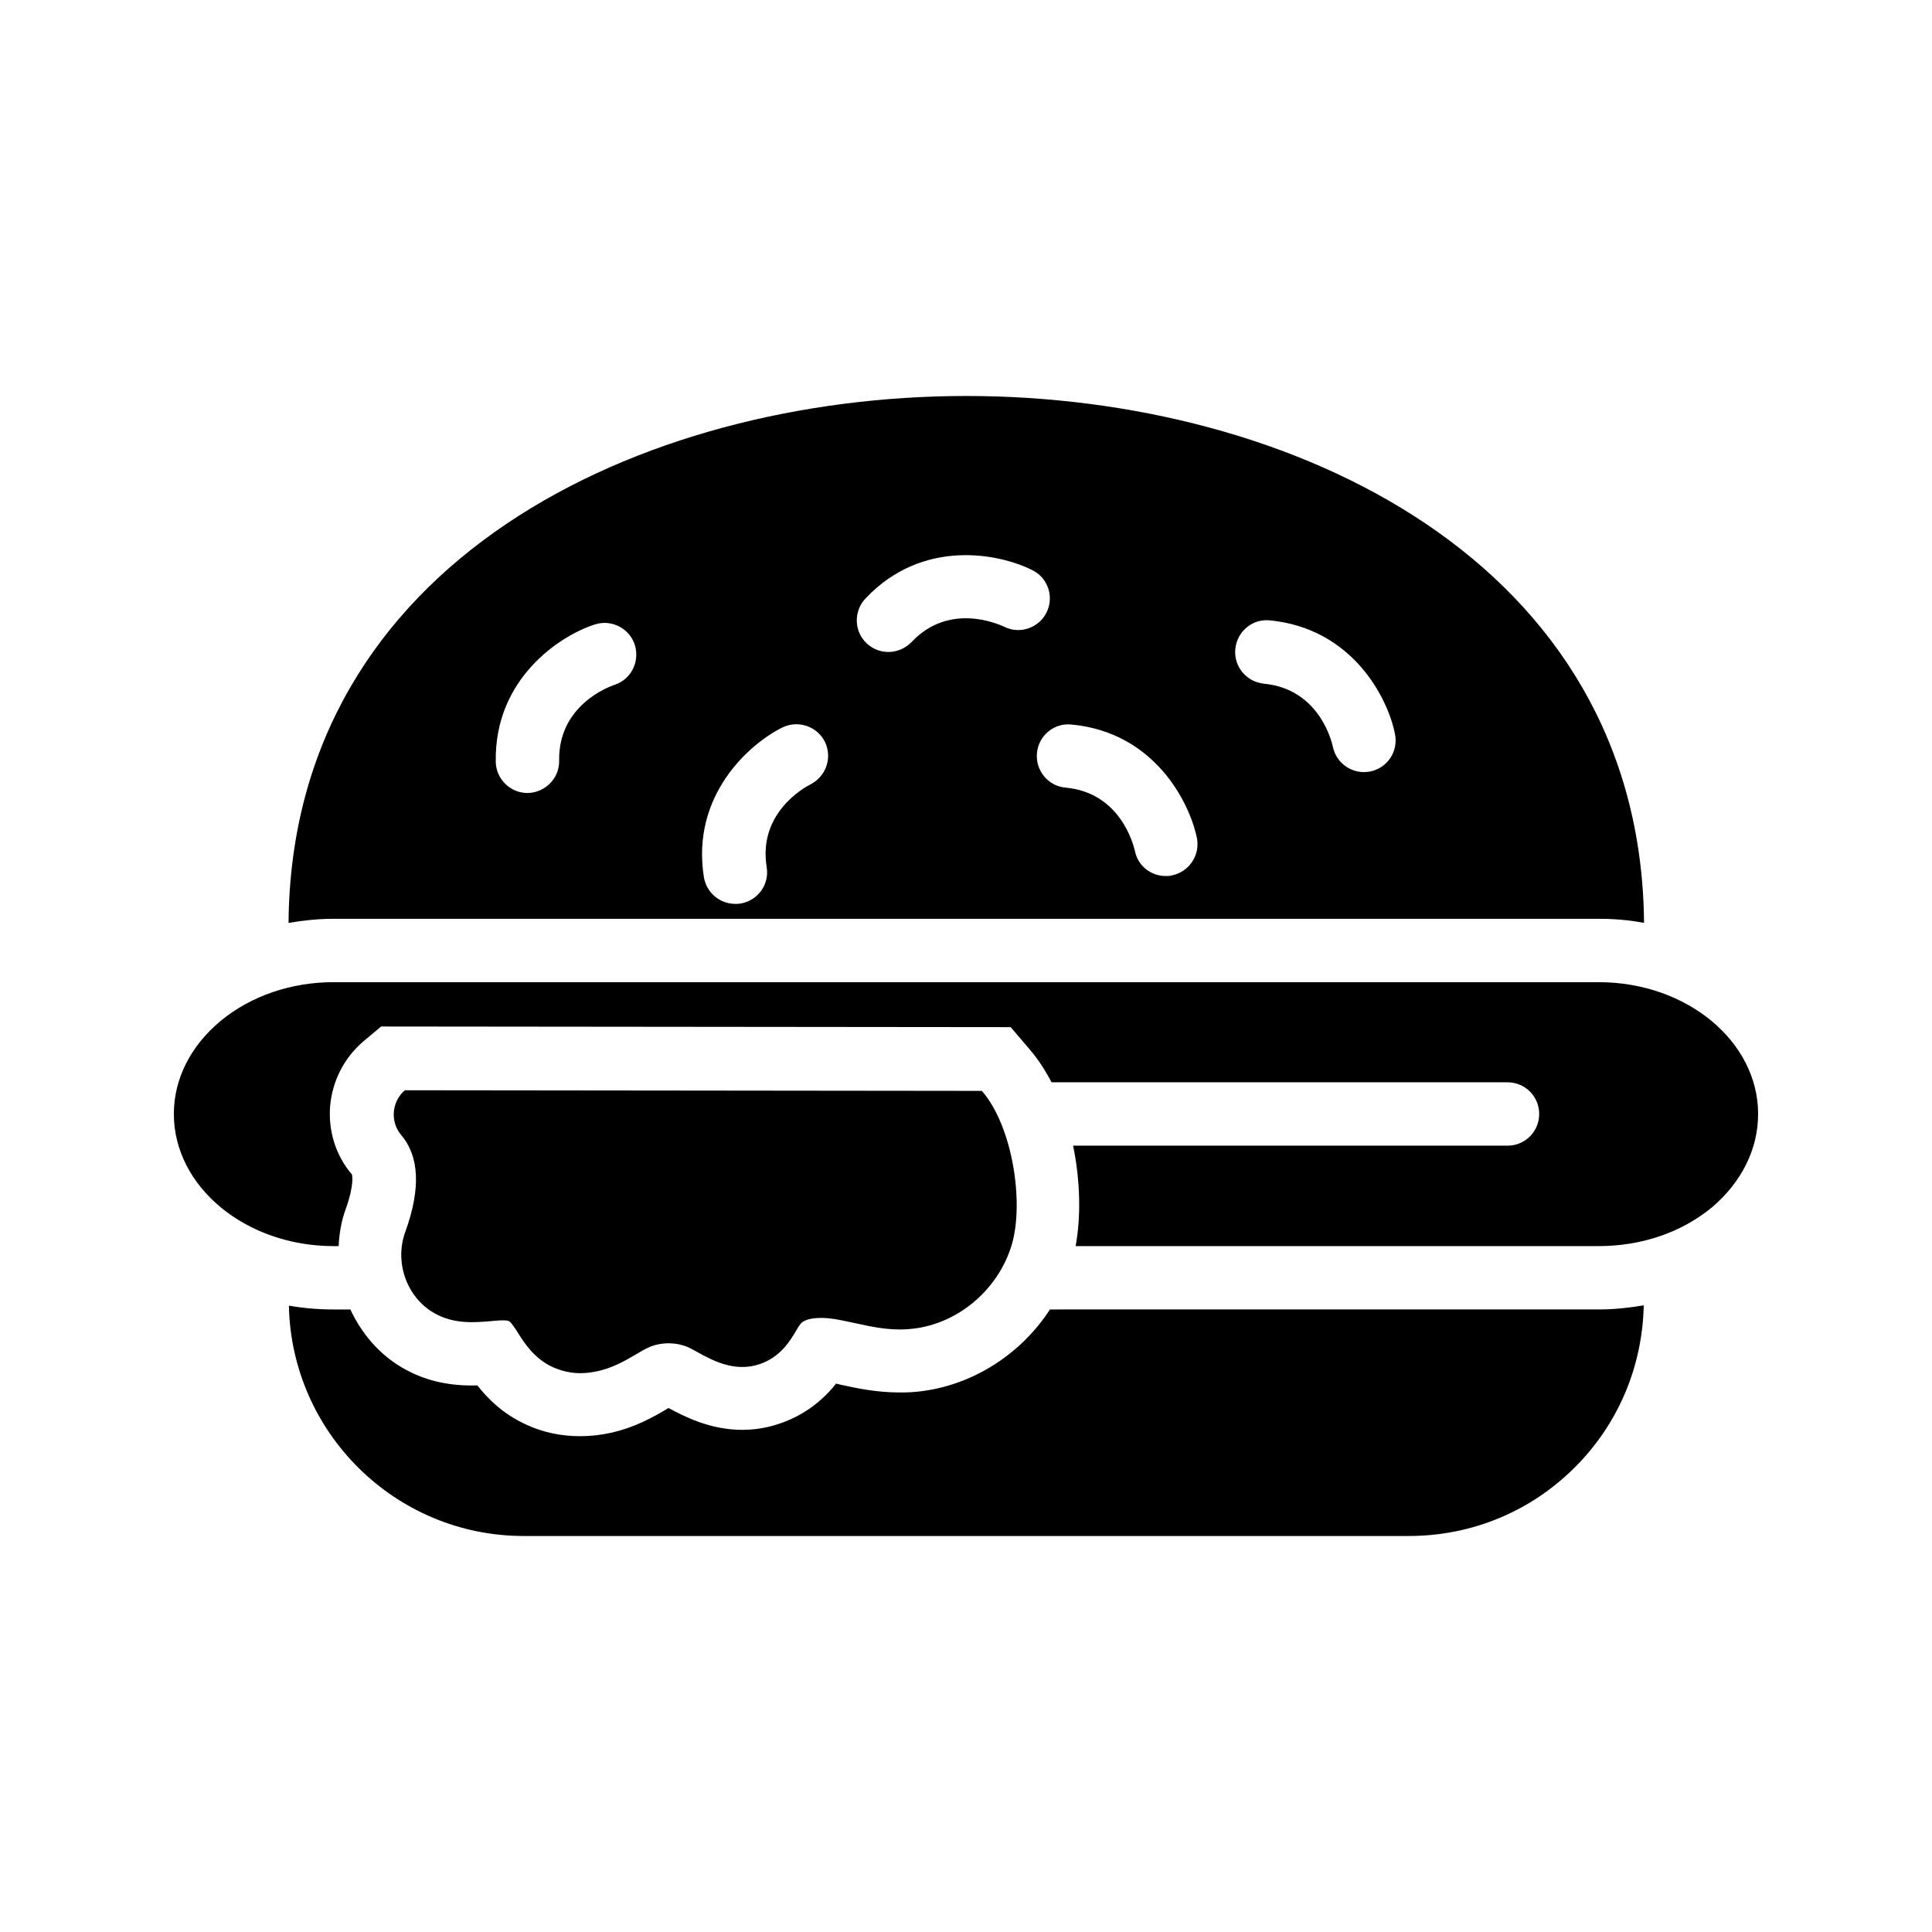
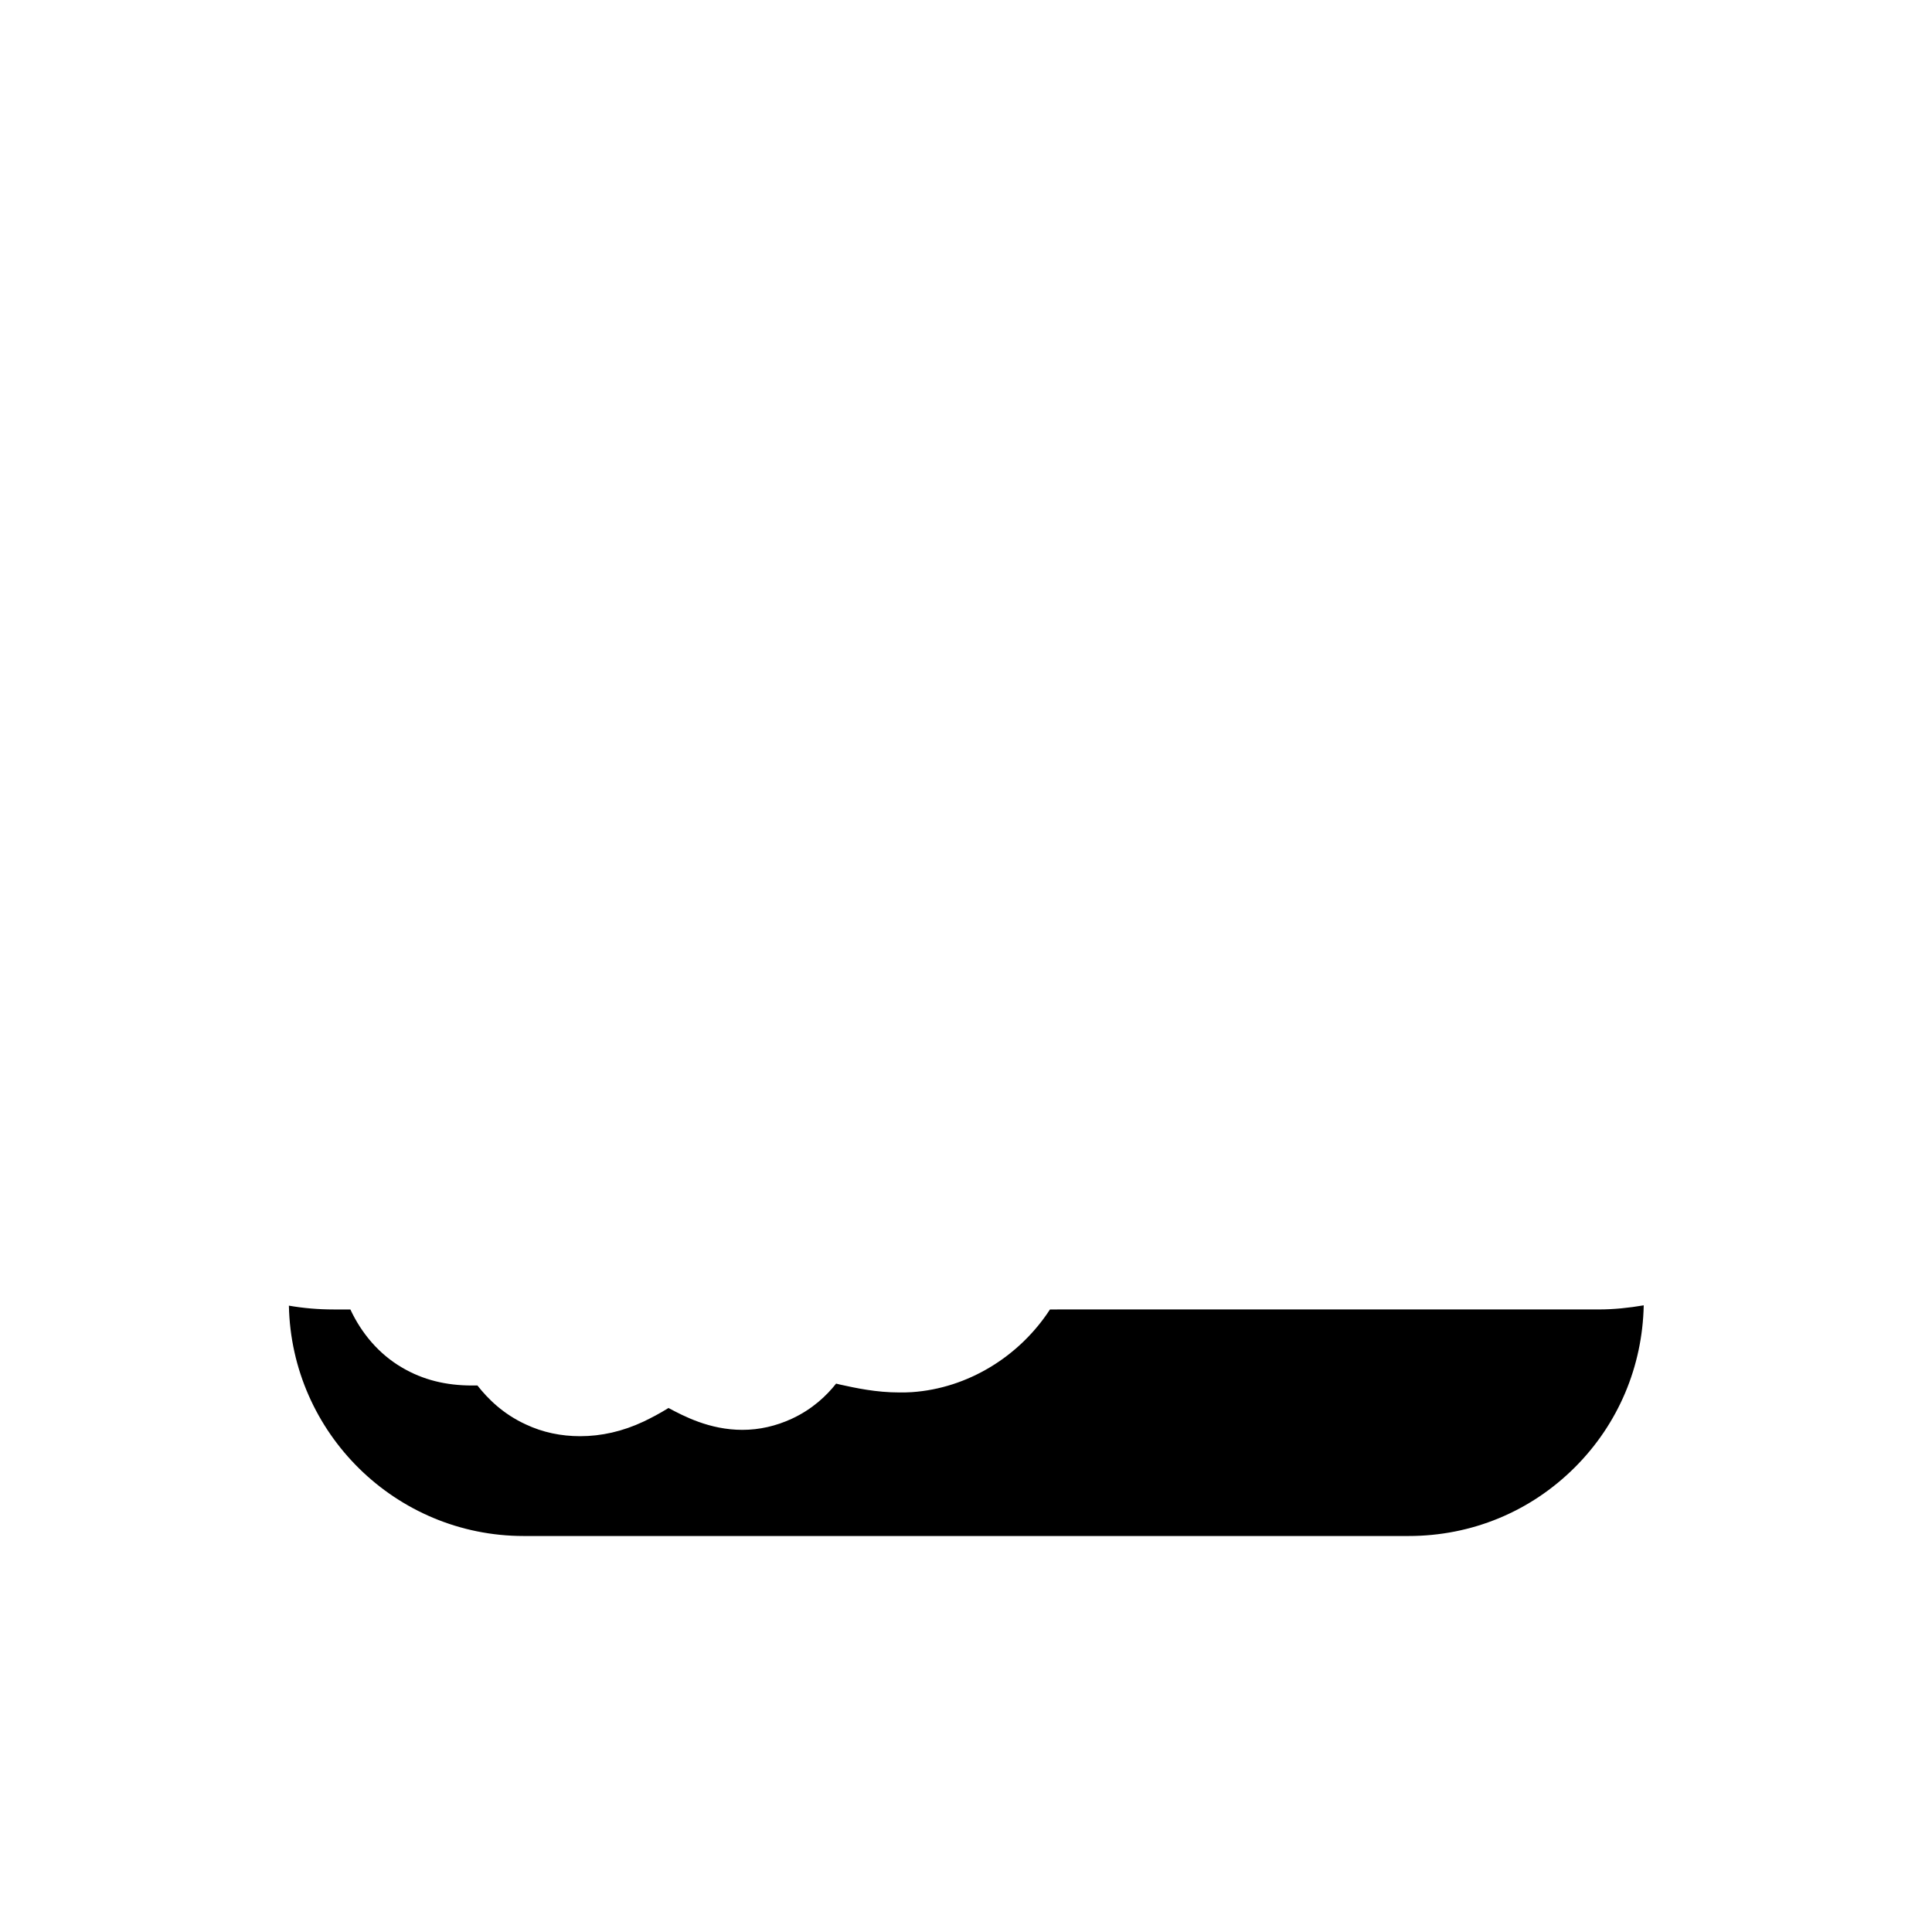
<svg xmlns="http://www.w3.org/2000/svg" fill="#000000" width="800px" height="800px" version="1.1" viewBox="144 144 512 512">
  <g>
-     <path d="m567.68 387.49c4.113 0 8.145 0.336 12.008 1.09-0.84-95.891-93.457-139.64-179.61-139.64-86.152 0.004-178.85 43.75-179.61 139.64 3.945-0.672 7.894-1.09 11.922-1.09zm-87.242-79.098c22 2.098 31.402 20.656 33.25 30.145 0.922 4.617-2.016 8.984-6.551 9.91-0.586 0.082-1.09 0.168-1.68 0.168-3.863 0-7.391-2.688-8.23-6.719-0.336-1.594-3.777-15.367-18.305-16.711-4.617-0.504-7.977-4.535-7.559-9.152 0.426-4.621 4.453-8.062 9.074-7.641zm-19.23 57.77c0.84 4.535-2.098 8.902-6.633 9.824-0.504 0.168-1.09 0.168-1.68 0.168-3.863 0-7.391-2.688-8.145-6.719-0.418-1.594-3.777-15.367-18.391-16.711-4.617-0.418-7.977-4.535-7.559-9.152 0.418-4.617 4.535-8.062 9.152-7.559 21.918 2.019 31.324 20.574 33.254 30.148zm-87.832-63.566c15.113-16.039 35.52-11.922 44.25-7.473 4.113 2.016 5.793 7.137 3.695 11.25-2.098 4.113-7.137 5.793-11.25 3.695-1.512-0.672-14.527-6.551-24.52 4.113-1.68 1.68-3.863 2.602-6.129 2.602-2.016 0-4.113-0.754-5.711-2.266-3.441-3.188-3.523-8.562-0.336-11.922zm-21.996 34.176c4.199-2.016 9.238-0.25 11.25 3.863 2.016 4.199 0.25 9.152-3.863 11.25-1.512 0.754-13.938 7.559-11.586 21.914 0.754 4.617-2.352 8.902-6.969 9.656-0.418 0.082-0.922 0.082-1.344 0.082-4.031 0-7.559-2.856-8.312-6.969-3.527-21.742 12.09-35.512 20.824-39.797zm-49.711-27.289c4.367-1.426 9.152 1.008 10.578 5.457 1.344 4.449-1.008 9.152-5.457 10.578-1.512 0.504-14.863 5.457-14.609 20.07 0.082 4.617-3.609 8.398-8.23 8.566h-0.168c-4.535 0-8.312-3.695-8.398-8.23-0.418-22.082 17.047-33.504 26.285-36.441z" />
-     <path d="m232.4 474.23h1.344c0.168-3.273 0.672-6.551 1.848-9.742 2.434-6.719 1.68-9.238 1.68-9.238-4.199-4.871-6.297-11.336-5.793-18.055 0.586-6.719 3.695-12.848 8.816-17.215l4.703-3.945 166.84 0.168 4.953 5.801c2.266 2.602 4.199 5.625 5.879 8.816h120.83c4.703 0 8.398 3.777 8.398 8.398 0 4.617-3.695 8.398-8.398 8.398l-115.12-0.004c1.93 9.32 2.098 18.895 0.672 26.617h138.63c11.336 0 21.914-3.609 29.977-10.242 7.894-6.719 12.258-15.449 12.258-24.77 0-19.23-18.895-34.93-42.234-34.93l-335.29-0.004c-11.168 0-21.832 3.609-29.895 10.242-7.977 6.637-12.426 15.367-12.426 24.688 0 19.312 19.059 35.016 42.32 35.016z" />
    <path d="m236.85 491.02h-4.449c-4.031 0-7.977-0.336-11.84-1.008 0.672 33.754 28.297 61.043 62.219 61.043h234.52c16.711 0 32.328-6.465 44.082-18.223 11.504-11.504 17.887-26.703 18.223-42.906-3.945 0.672-7.894 1.09-11.922 1.09l-145.43 0.004c-8.062 12.426-21.746 20.906-36.609 21.914-1.09 0.082-2.184 0.082-3.273 0.082-6.215 0-11.586-1.176-15.785-2.098-0.336-0.082-0.672-0.168-1.008-0.25-2.519 3.191-6.297 6.801-11.754 9.32-4.199 1.93-8.566 2.938-13.098 2.938-8.734 0-15.617-3.695-19.566-5.793-2.434 1.512-4.535 2.602-6.633 3.609-5.543 2.602-11.168 3.863-16.793 3.863-5.039 0-9.91-1.008-14.359-3.106-6.047-2.769-10.078-6.801-12.848-10.328h-1.426c-6.969 0-13.016-1.512-18.473-4.703-6.219-3.609-10.84-9.152-13.777-15.449z" />
-     <path d="m259.02 491.95c5.207 3.023 10.746 2.519 14.863 2.184 1.594-0.168 4.367-0.418 5.039 0 0.504 0.25 1.68 2.016 2.352 3.106 1.848 2.938 4.449 6.887 9.238 9.07 2.266 1.008 4.703 1.594 7.223 1.594 3.106 0 6.465-0.754 9.742-2.266 1.68-0.754 3.273-1.68 4.871-2.602 1.258-0.754 2.519-1.512 3.863-2.098 3.273-1.344 7.305-1.258 10.496 0.25 0.672 0.336 1.426 0.754 2.184 1.176 4.281 2.352 10.746 5.879 17.969 2.519 4.367-2.016 6.633-5.711 8.062-8.145 0.418-0.672 0.754-1.344 1.258-1.93 1.176-1.426 4.703-1.93 8.902-1.258 1.68 0.25 3.359 0.672 5.121 1.008 4.281 0.922 9.152 2.098 14.441 1.68 12.594-0.84 23.93-10.16 27.543-22.586 3.191-11.168 0.168-31.152-7.977-40.559l-152.91-0.168c-3.527 3.023-3.945 8.312-1.008 11.84 4.871 5.711 5.207 14.273 1.176 25.527-3.031 8.051 0.242 17.457 7.547 21.656z" />
  </g>
</svg>